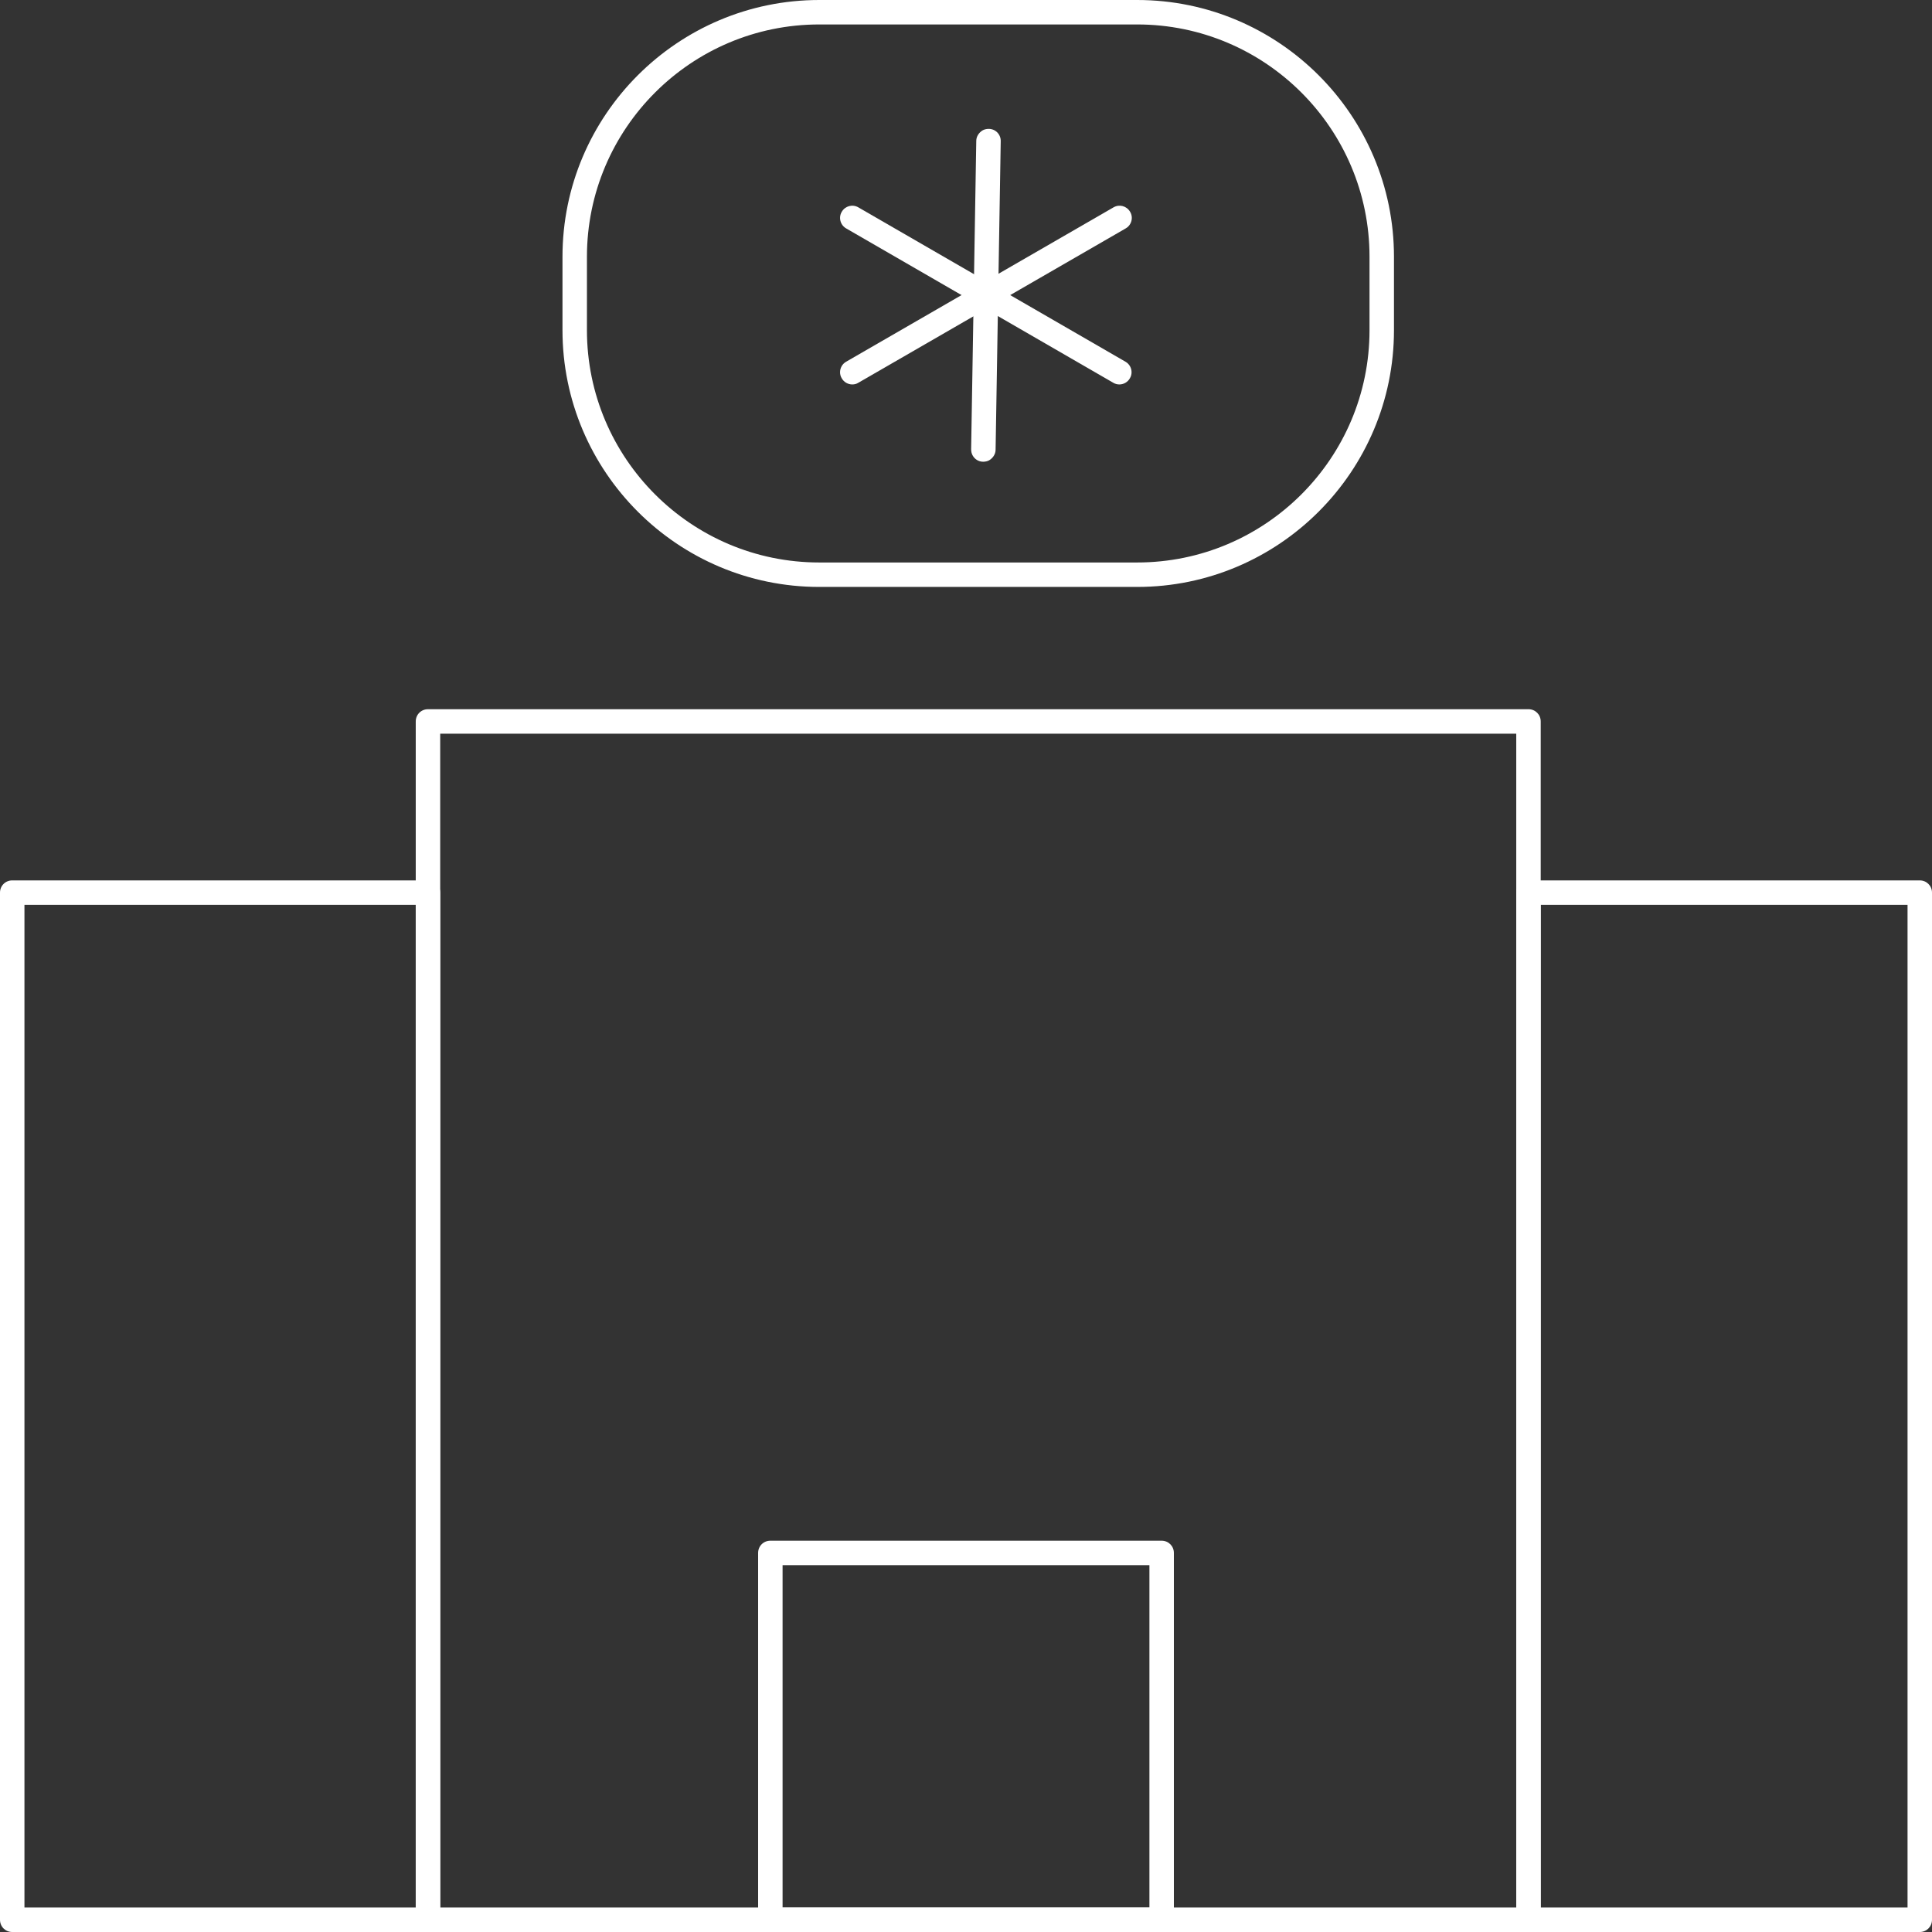
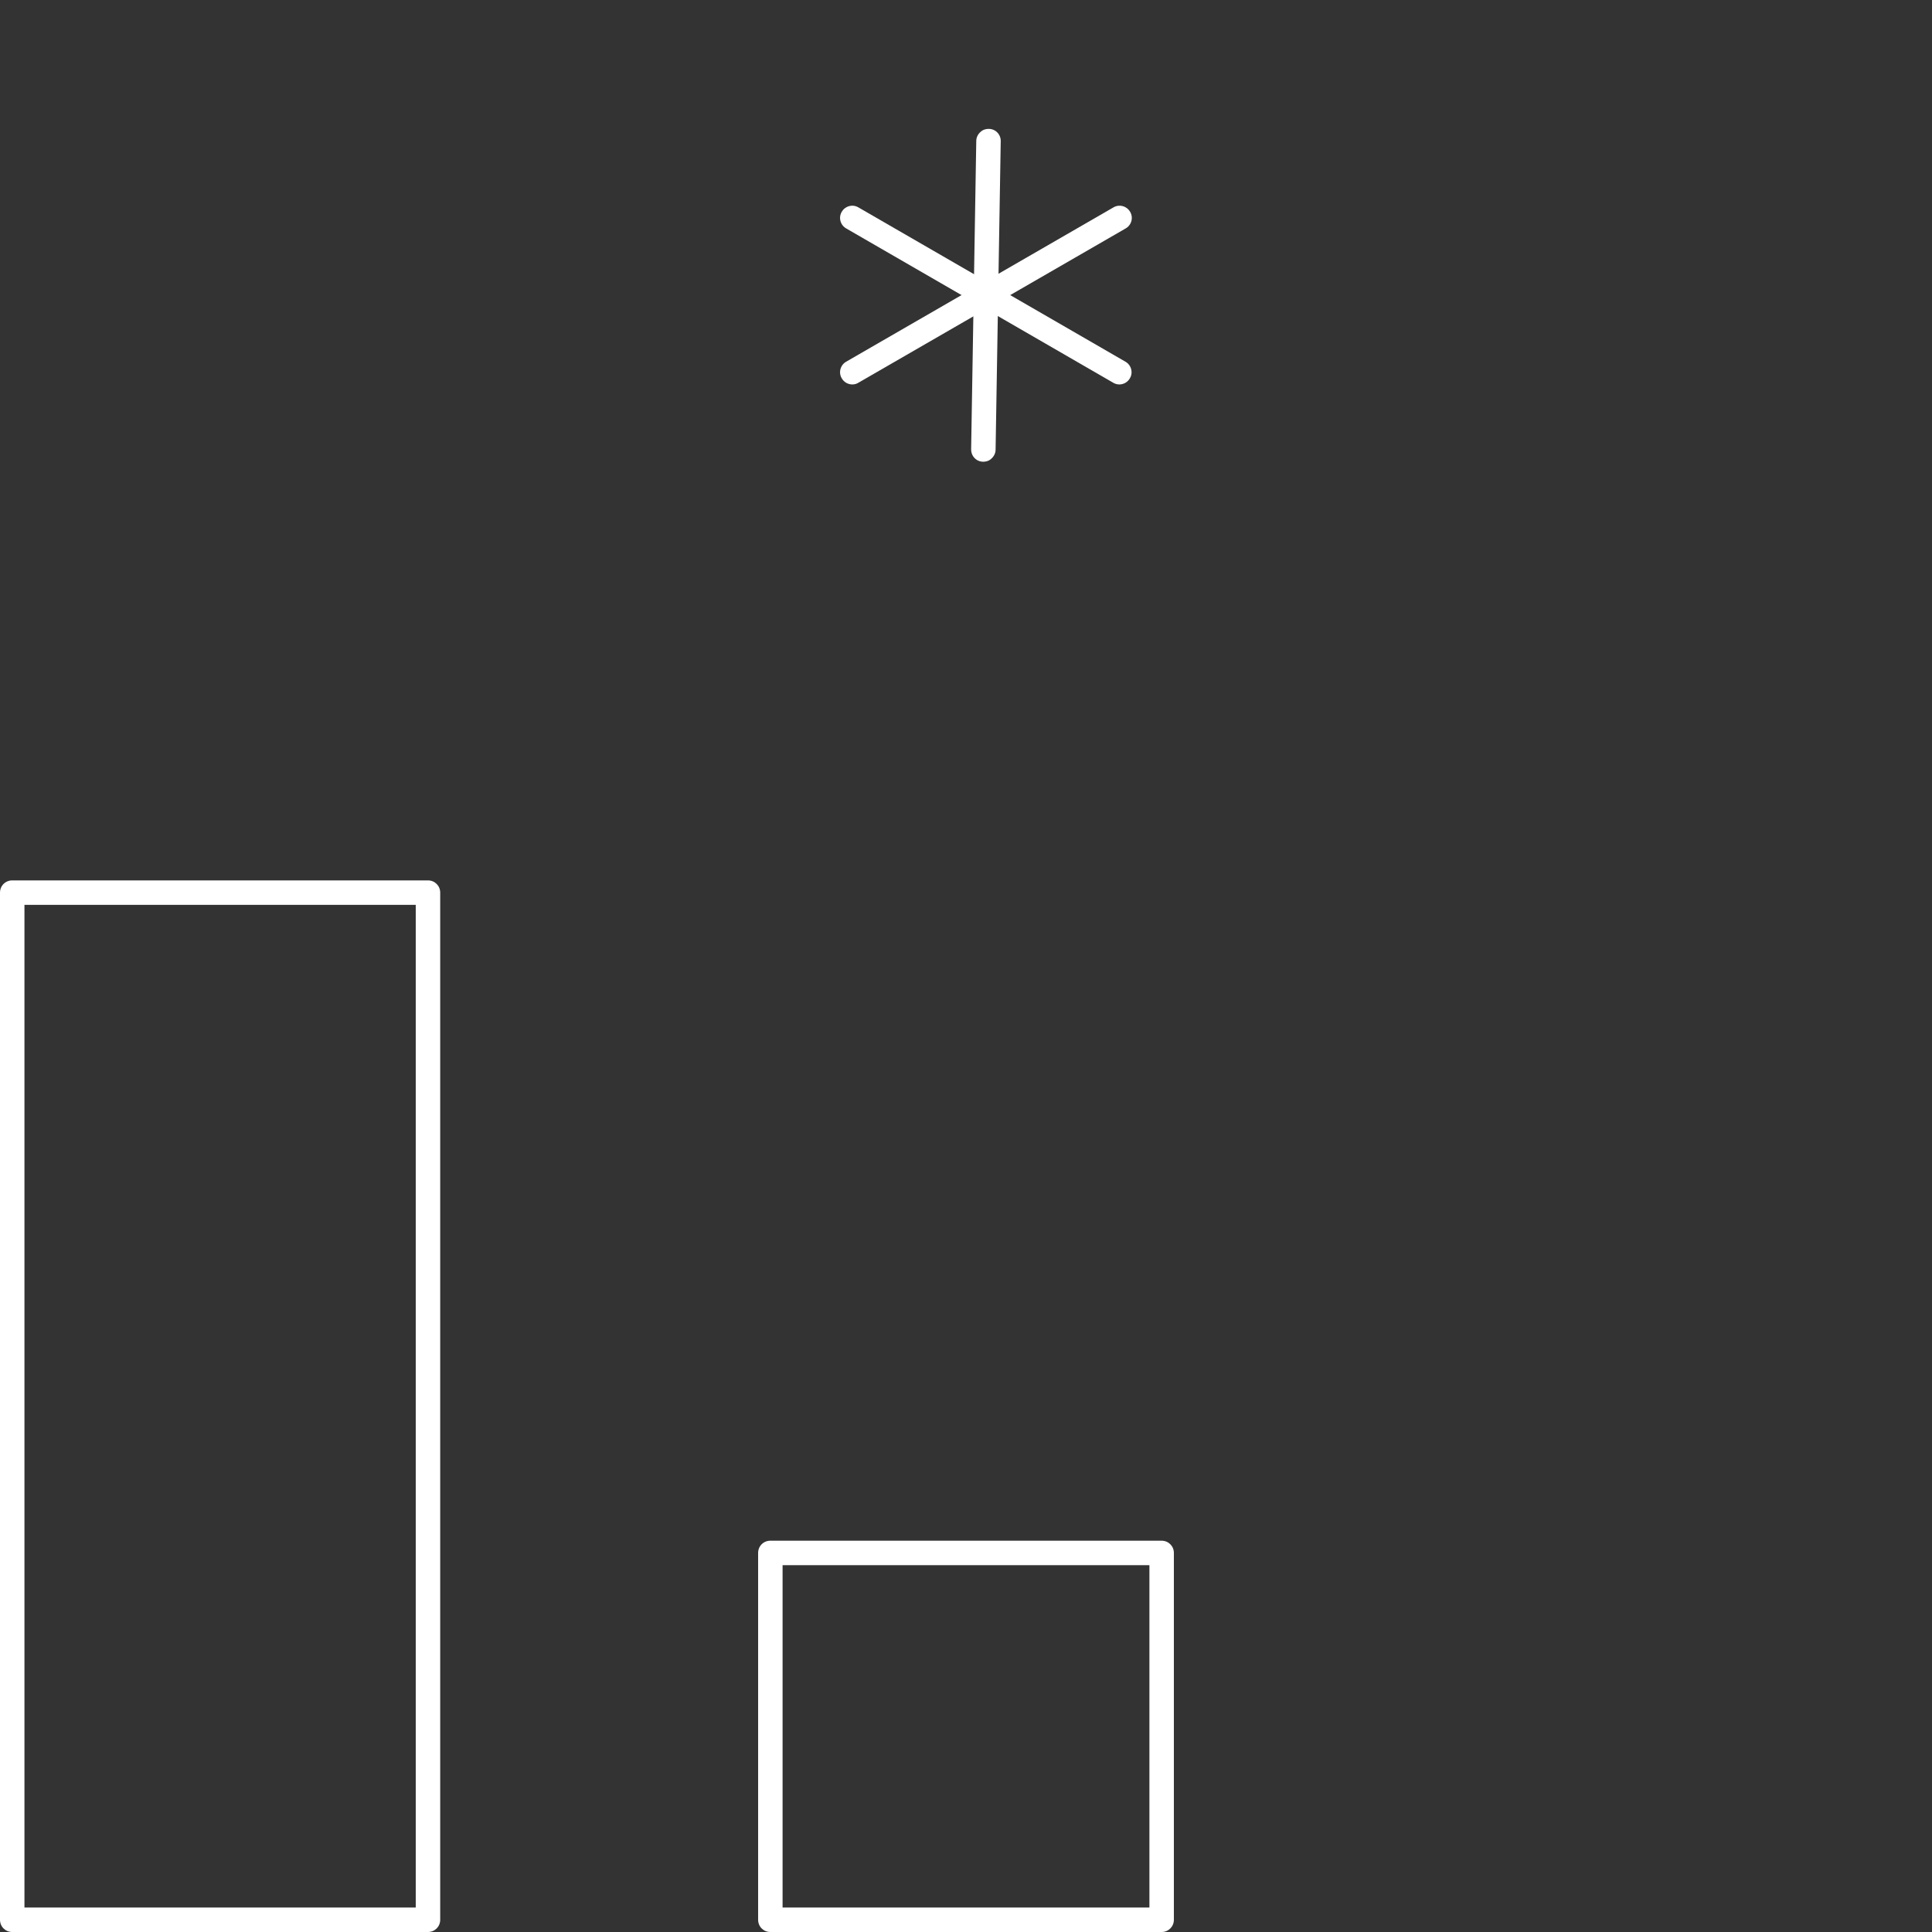
<svg xmlns="http://www.w3.org/2000/svg" id="Layer_1" data-name="Layer 1" width="79" height="79" viewBox="0 0 79 79">
  <rect x="0" y="0" width="79" height="79" fill="#333333" stroke="none" />
  <g id="Group_31963" data-name="Group 31963">
-     <path d="m46.5,24h-13c-5.79,0-10.5-4.71-10.5-10.5v-3c0-5.79,4.71-10.5,10.5-10.5h13c5.79,0,10.5,4.71,10.5,10.5v3c0,5.79-4.71,10.5-10.5,10.5ZM33.5,1c-5.24,0-9.5,4.26-9.5,9.5v3c0,5.24,4.26,9.5,9.5,9.5h13c5.24,0,9.5-4.26,9.5-9.5v-3c0-5.24-4.26-9.5-9.5-9.5h-13Z" style="fill: #fff;" />
    <path d="m45.77,15.72c-.08,0-.17-.02-.25-.07l-10.92-6.31c-.16-.09-.25-.26-.25-.43,0-.08.02-.17.07-.25.14-.24.44-.32.68-.18l10.92,6.31c.16.09.25.26.25.43,0,.08-.02.17-.07.25-.09.16-.26.25-.43.25Z" style="fill: #fff;" />
    <path d="m39.77,18.62c-.04-.07-.06-.16-.06-.25l.21-12.61c0-.18.11-.34.26-.43.07-.04.16-.06.25-.06.28,0,.5.23.49.51l-.21,12.61c0,.18-.11.34-.26.43-.07.04-.16.06-.25.06-.19,0-.35-.11-.43-.26Z" style="fill: #fff;" />
    <path d="m34.85,15.72c-.17,0-.34-.09-.43-.25-.05-.08-.07-.17-.07-.25,0-.17.09-.34.25-.43l10.93-6.31c.24-.14.54-.06.68.18.05.08.07.17.07.25,0,.17-.09.34-.25.43l-10.93,6.31c-.08.05-.16.07-.25.07Z" style="fill: #fff;" />
-     <path d="m62.5,79H17.5c-.28,0-.5-.22-.5-.5V29.5c0-.28.22-.5.5-.5h45c.28,0,.5.22.5.5v49c0,.28-.22.5-.5.5Zm-44.5-1h44V30H18v48Z" style="fill: #fff;" />
-     <path d="m78.5,79h-16c-.28,0-.5-.22-.5-.5v-42c0-.28.22-.5.5-.5h16c.28,0,.5.22.5.5v42c0,.28-.22.5-.5.5Zm-15.5-1h15v-41h-15v41Z" style="fill: #fff;" />
    <path d="m17.5,79H.5c-.28,0-.5-.22-.5-.5v-42c0-.28.22-.5.5-.5h17c.28,0,.5.22.5.5v42c0,.28-.22.5-.5.5Zm-16.5-1h16v-41H1v41Z" style="fill: #fff;" />
    <path d="m47.5,79h-16c-.28,0-.5-.22-.5-.5v-15c0-.28.22-.5.5-.5h16c.28,0,.5.22.5.5v15c0,.28-.22.5-.5.5Zm-15.5-1h15v-14h-15v14Z" style="fill: #fff;" />
  </g>
</svg>